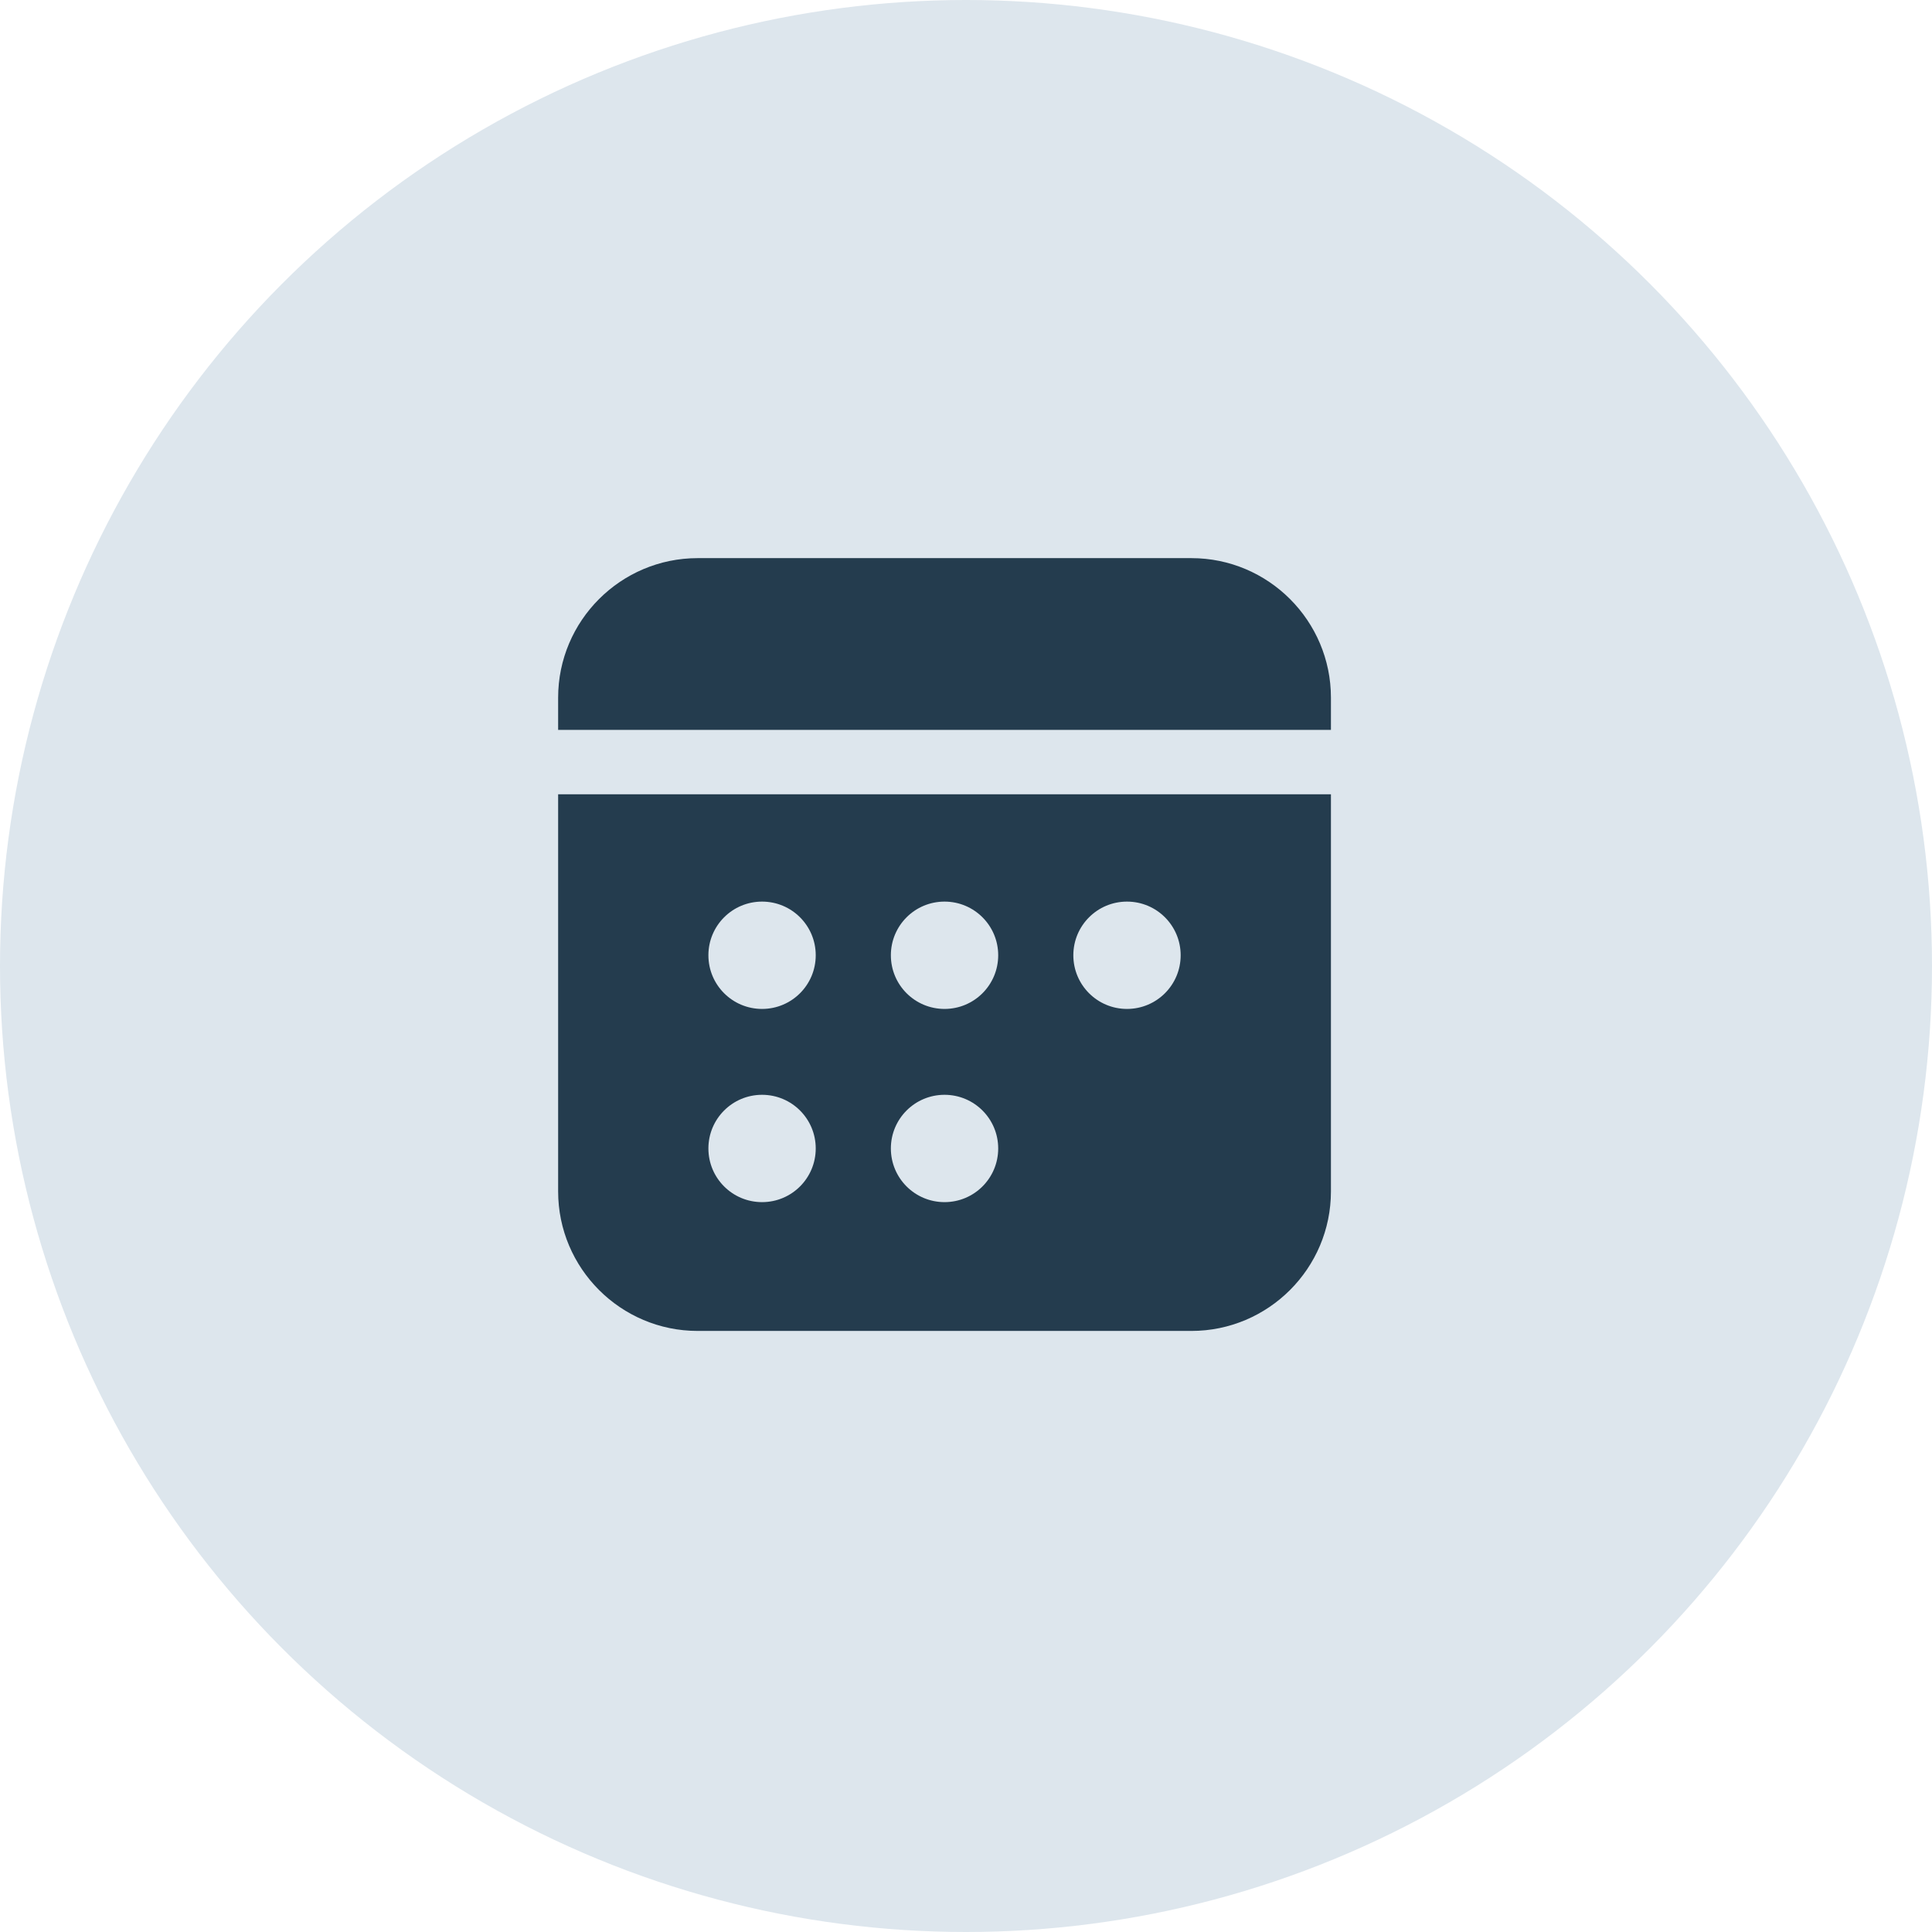
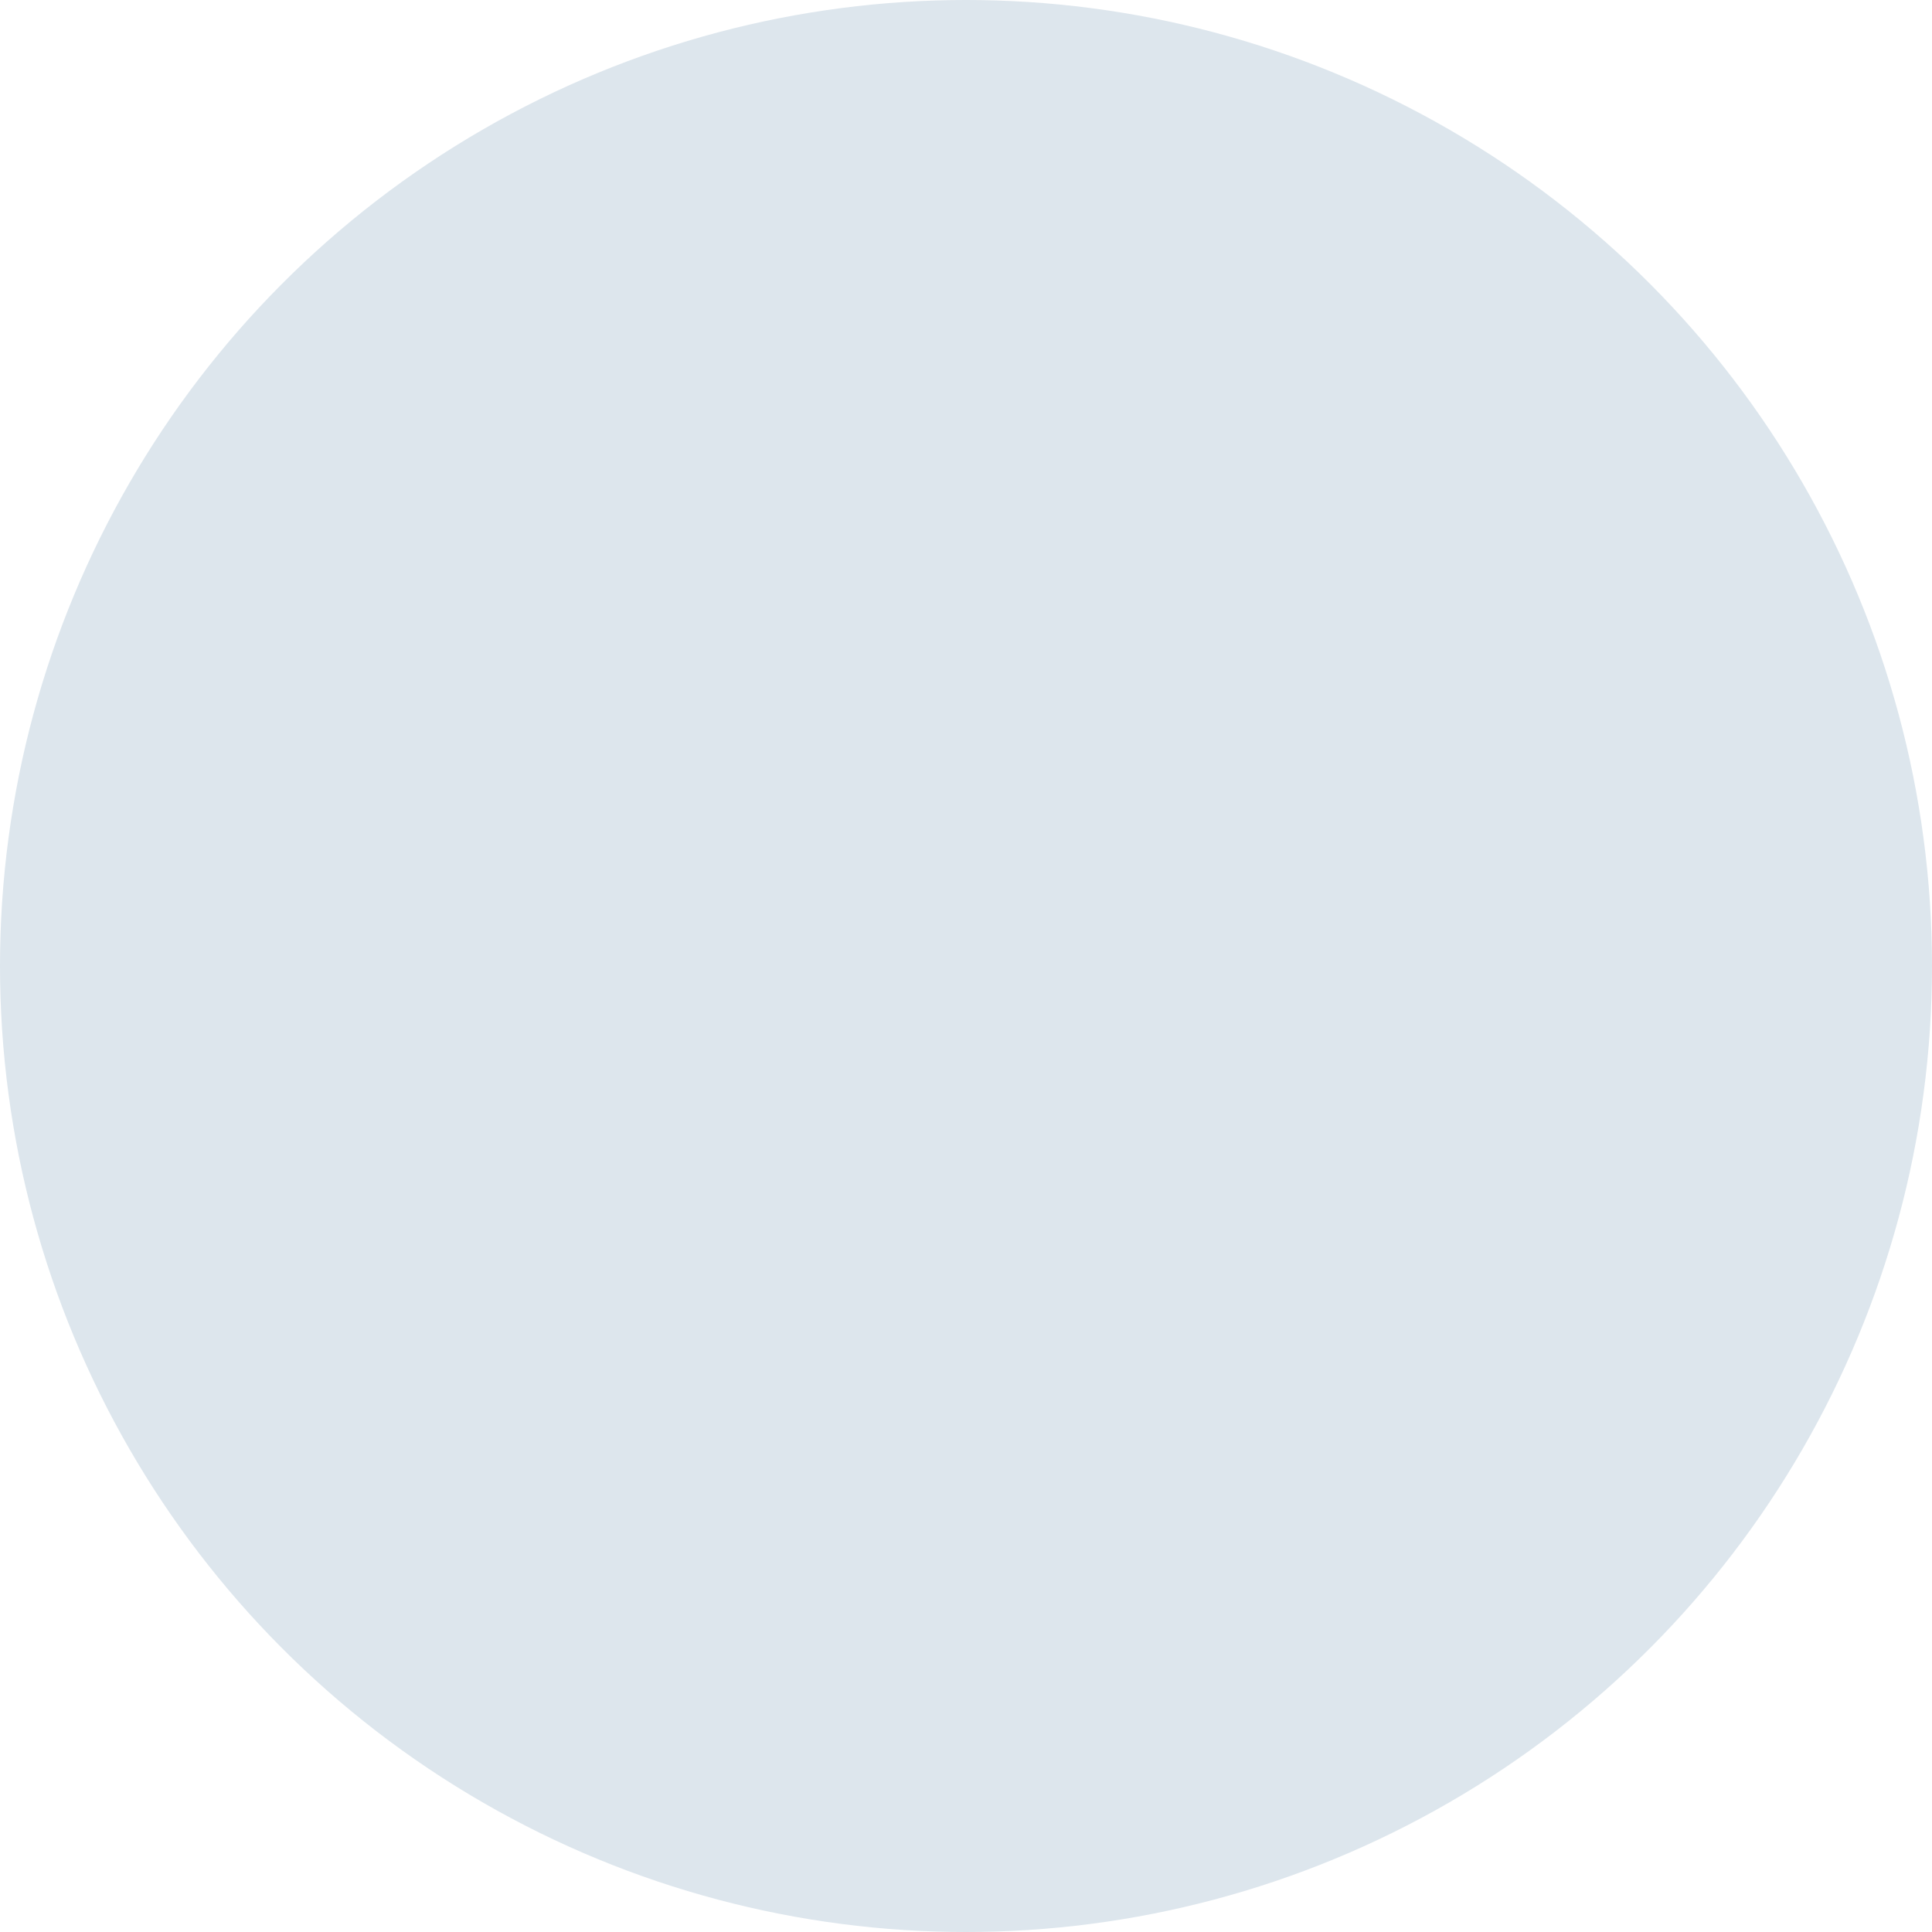
<svg xmlns="http://www.w3.org/2000/svg" width="45" height="45" viewBox="0 0 45 45" fill="none">
  <circle cx="22.5" cy="22.5" r="22.5" fill="#DDE6ED" />
-   <path d="M31 17V16.25C31 14.458 29.542 13 27.75 13H16.25C14.458 13 13 14.458 13 16.25V17H31ZM13 18.5V27.75C13 29.542 14.458 31 16.25 31H27.75C29.542 31 31 29.542 31 27.75V18.5H13ZM17.75 28C17.059 28 16.5 27.441 16.5 26.75C16.5 26.059 17.059 25.5 17.75 25.5C18.441 25.5 19 26.059 19 26.75C19 27.441 18.441 28 17.75 28ZM17.75 23.5C17.059 23.5 16.5 22.941 16.5 22.25C16.5 21.559 17.059 21 17.75 21C18.441 21 19 21.559 19 22.25C19 22.941 18.441 23.5 17.75 23.5ZM22 28C21.309 28 20.75 27.441 20.75 26.75C20.75 26.059 21.309 25.5 22 25.5C22.691 25.5 23.25 26.059 23.25 26.75C23.25 27.441 22.691 28 22 28ZM22 23.5C21.309 23.5 20.75 22.941 20.75 22.25C20.75 21.559 21.309 21 22 21C22.691 21 23.25 21.559 23.25 22.25C23.25 22.941 22.691 23.5 22 23.5ZM26.25 23.5C25.559 23.5 25 22.941 25 22.25C25 21.559 25.559 21 26.25 21C26.941 21 27.5 21.559 27.5 22.25C27.5 22.941 26.941 23.5 26.25 23.5Z" fill="#243C4E" />
</svg>